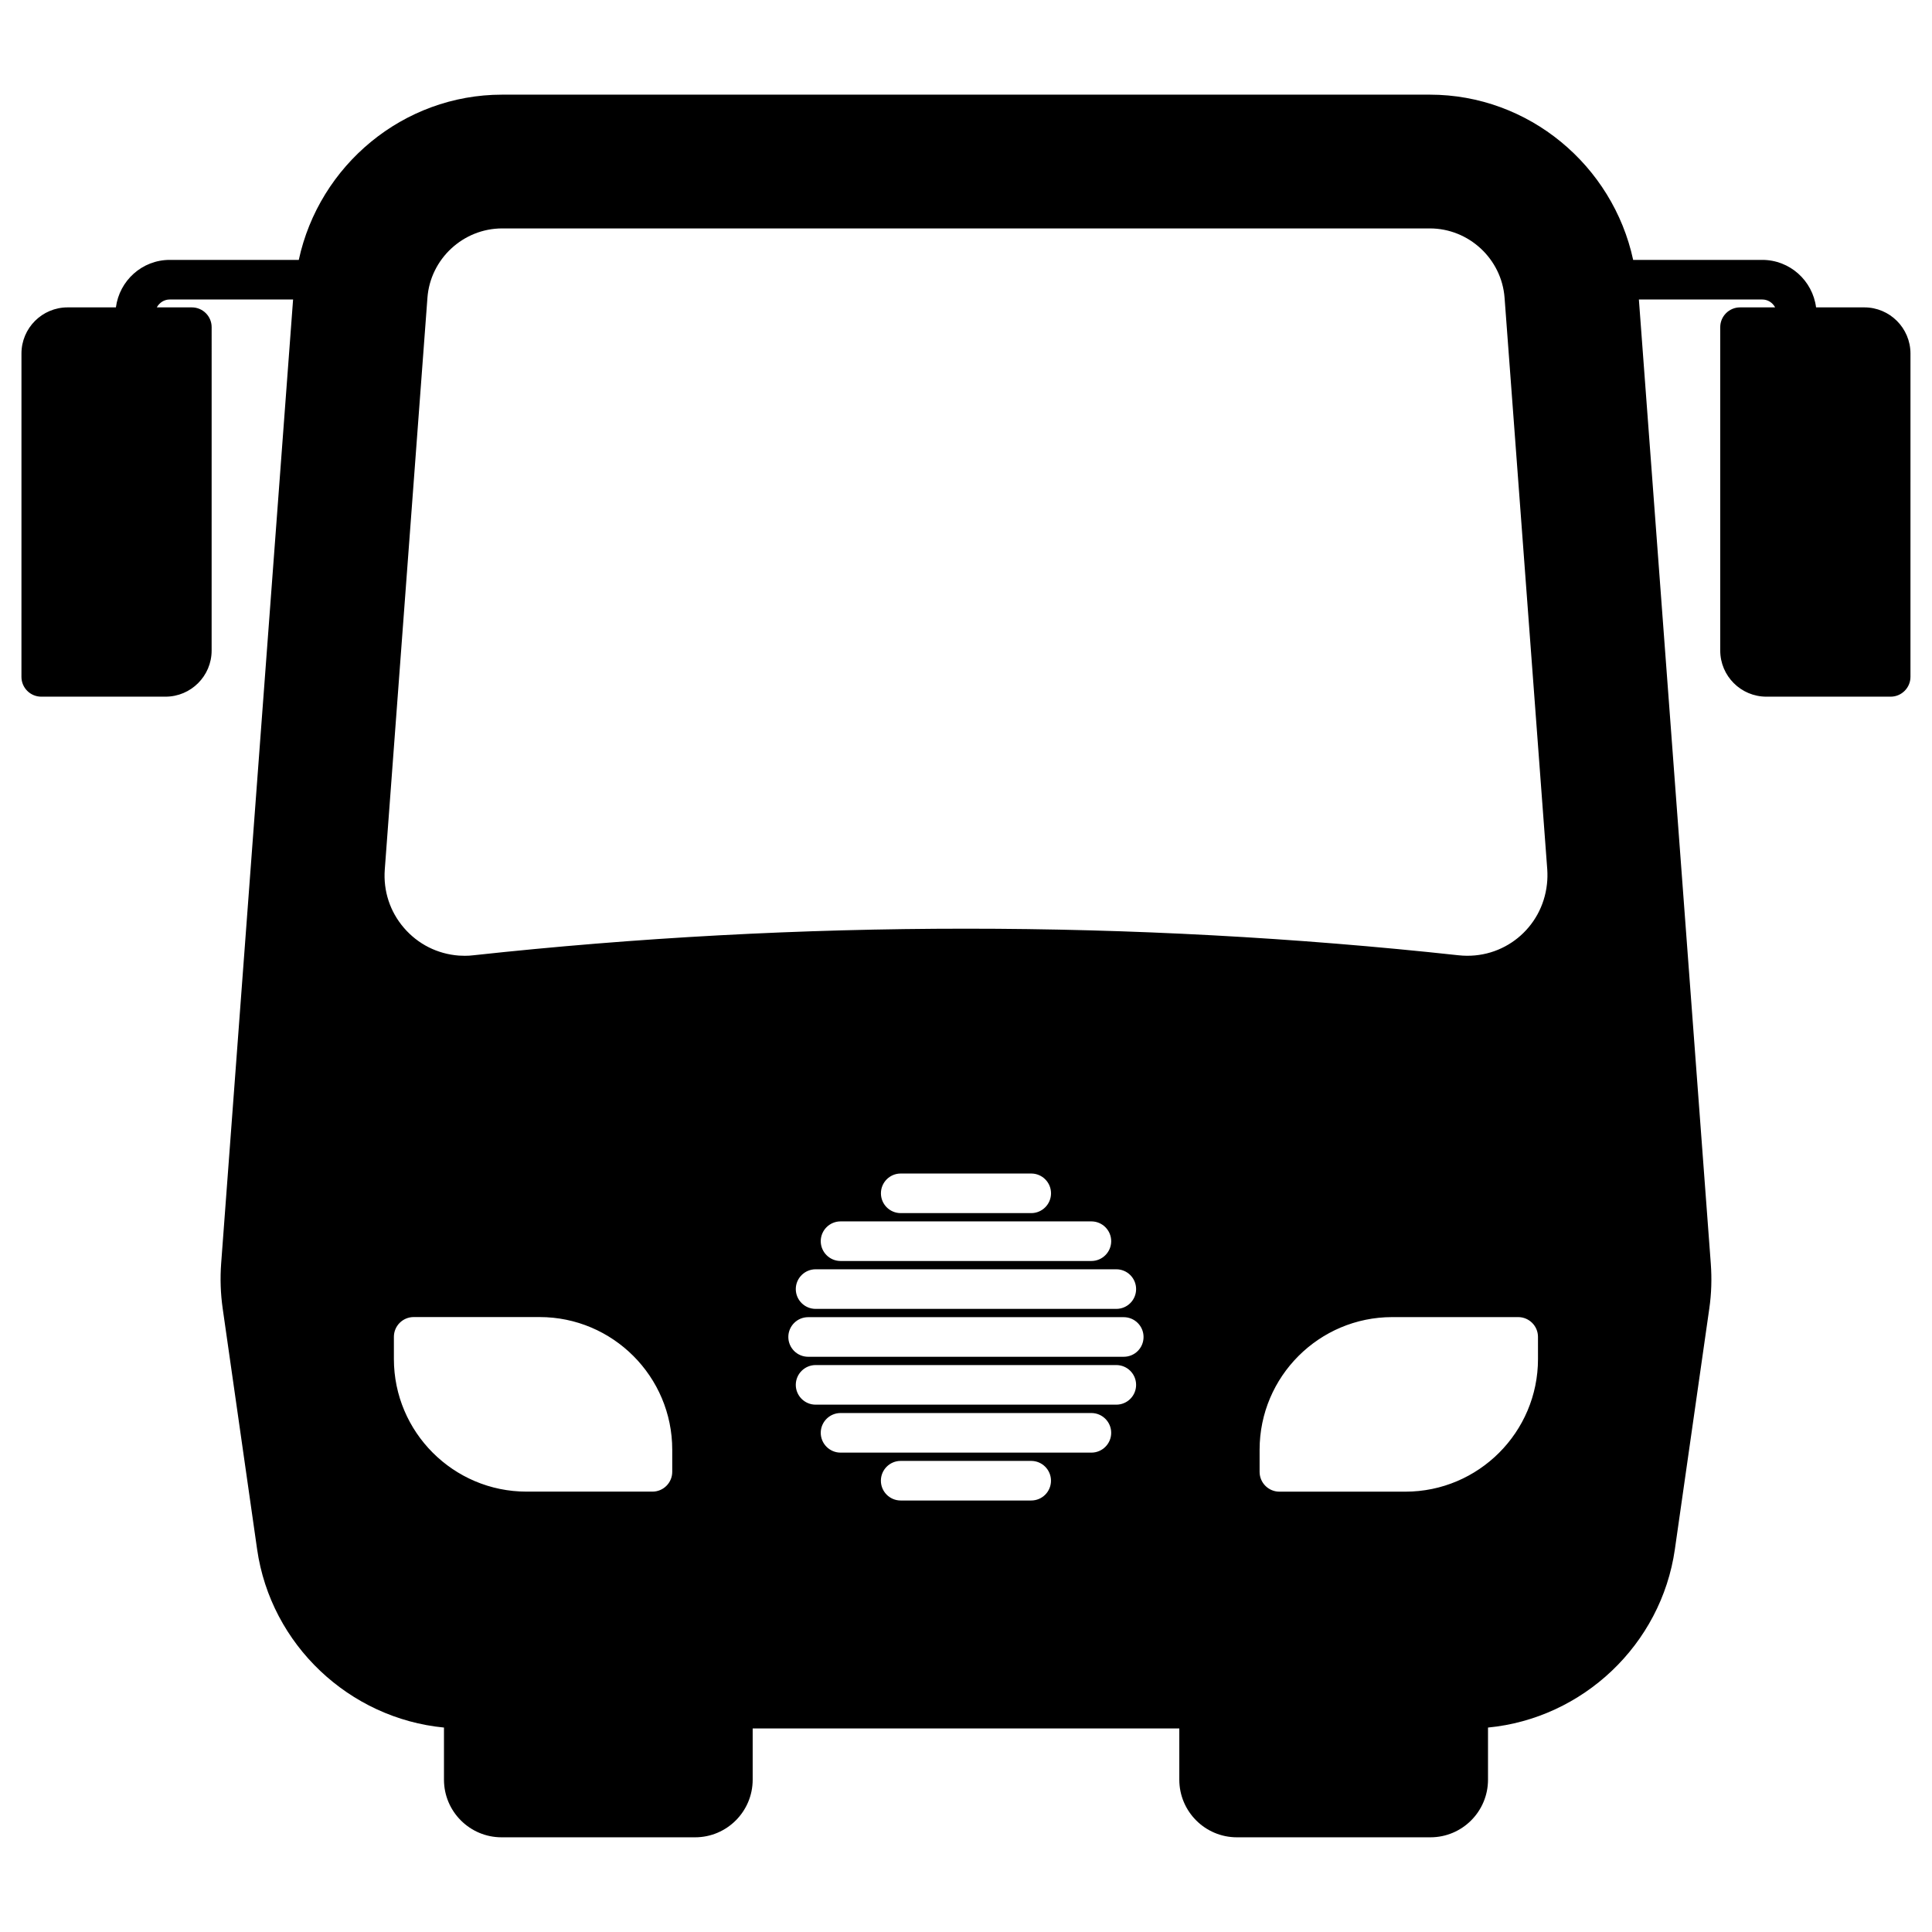
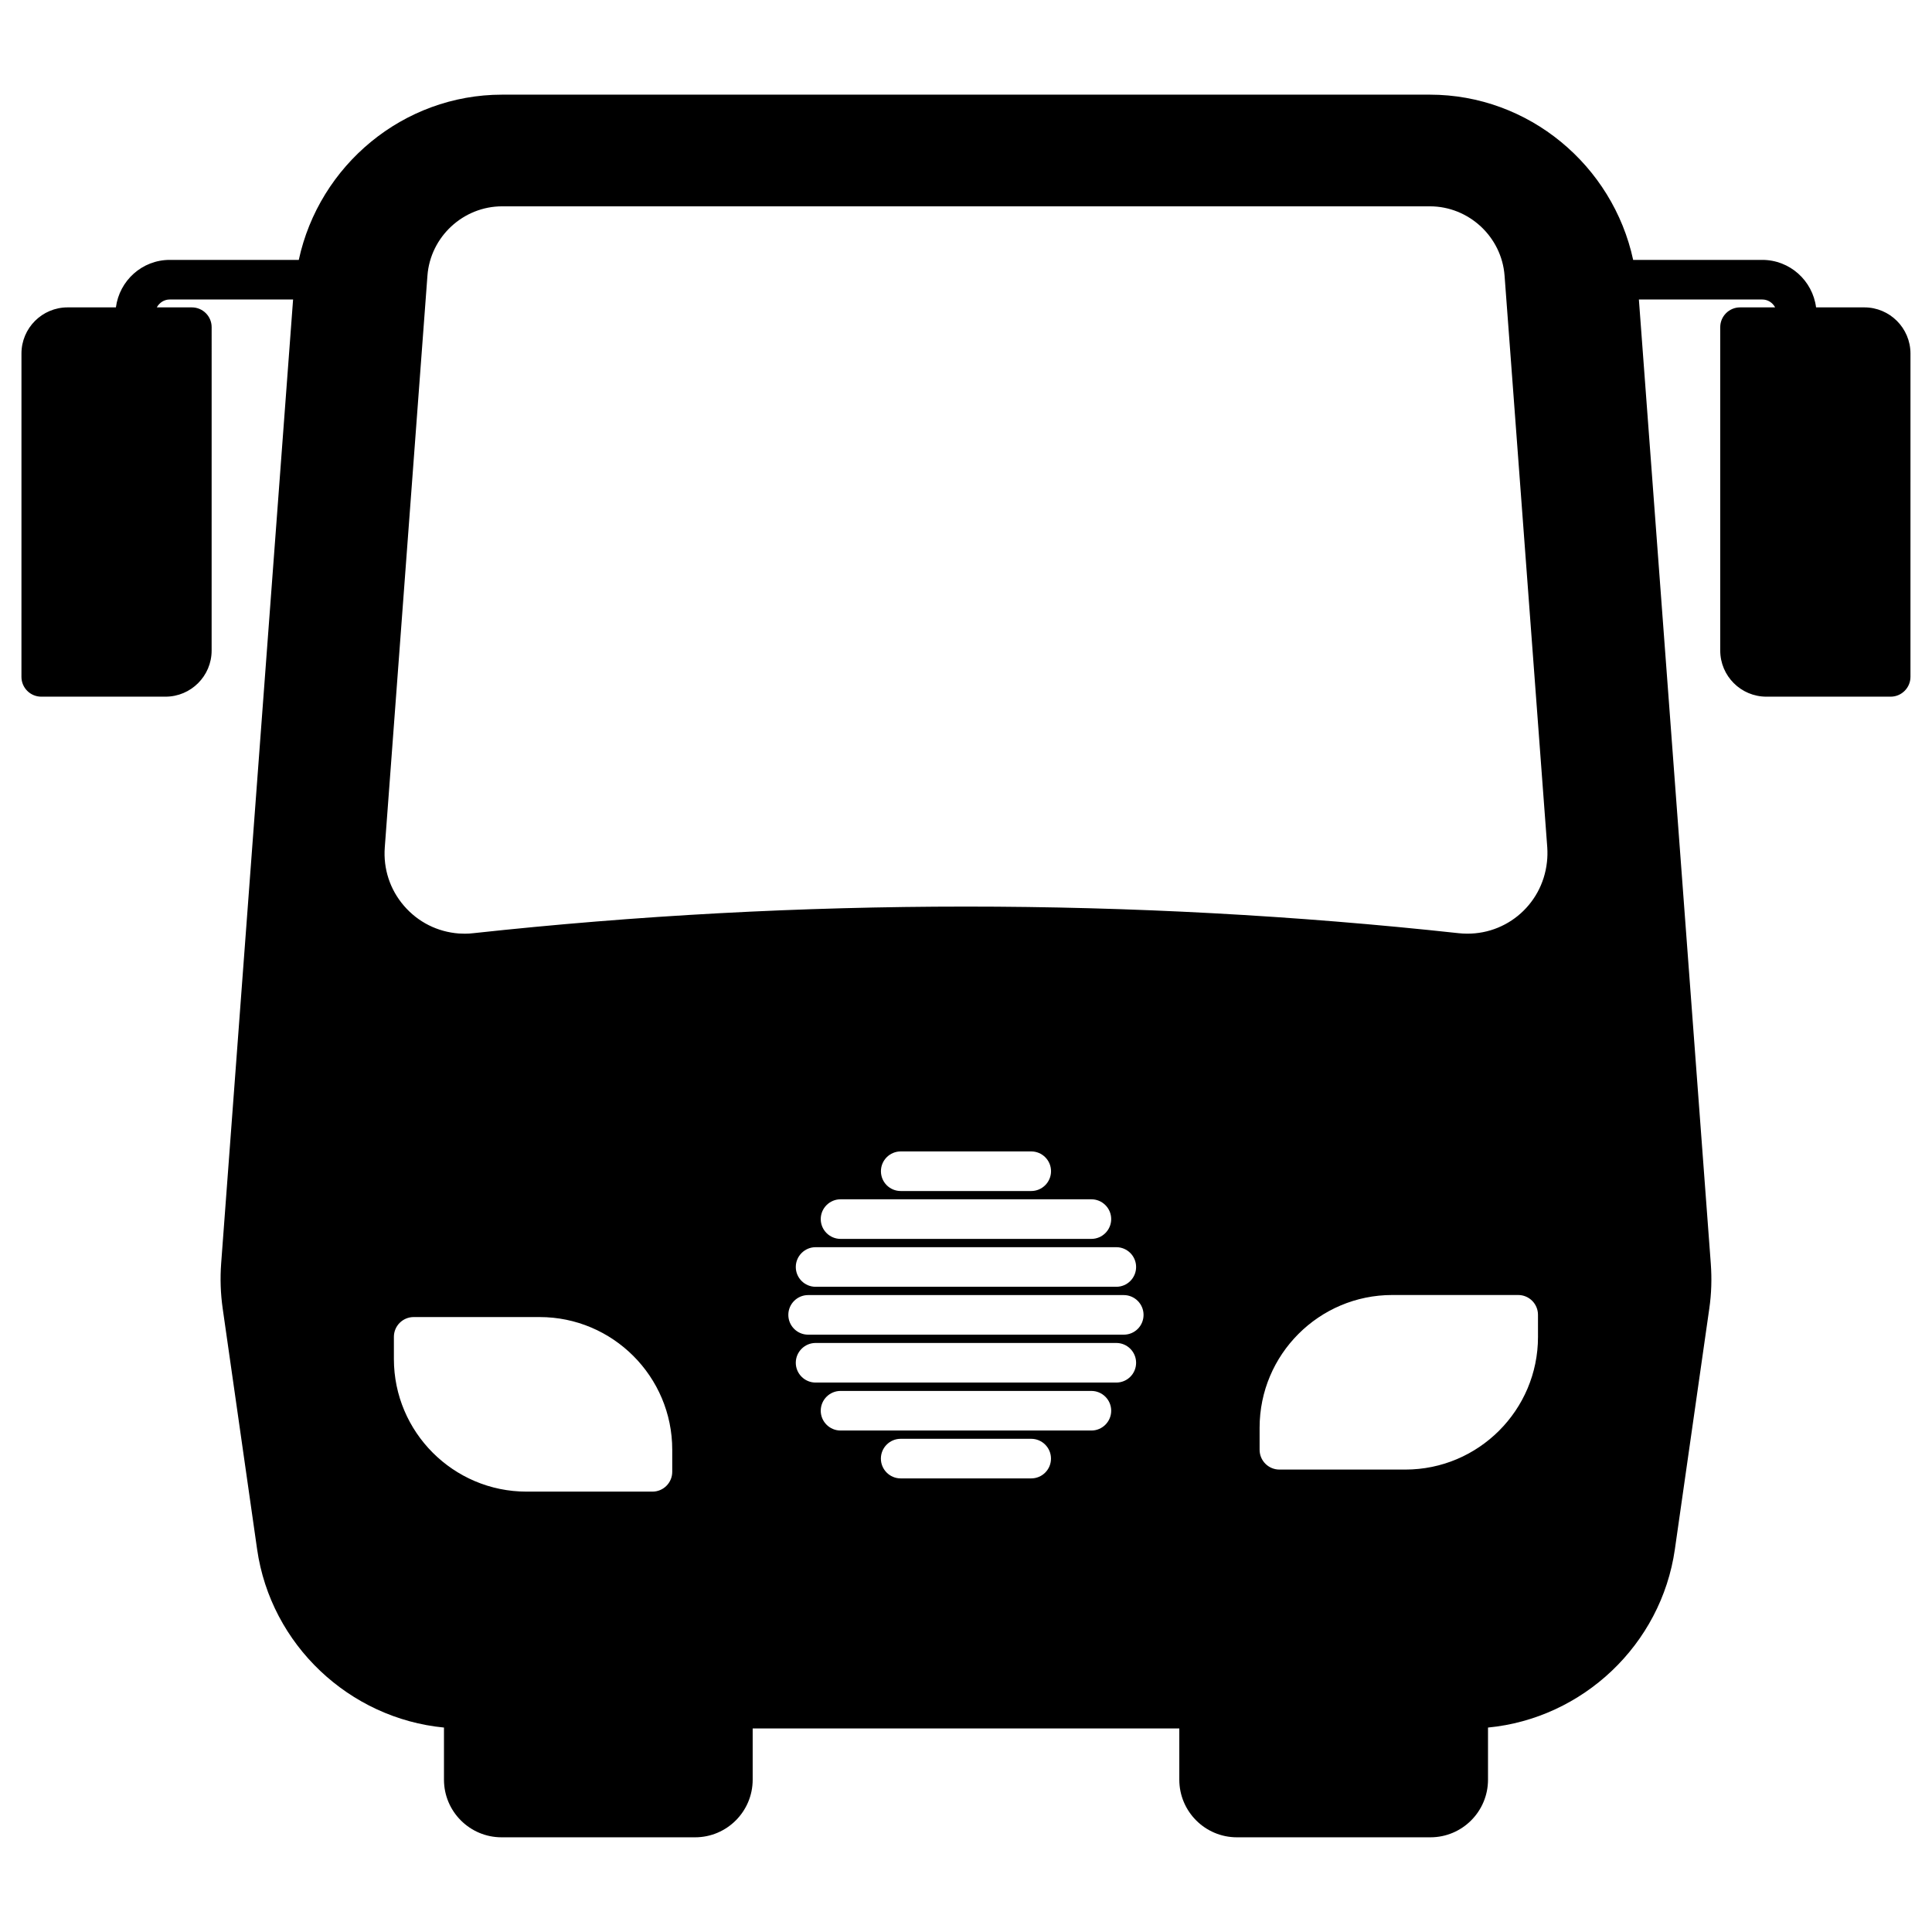
<svg xmlns="http://www.w3.org/2000/svg" fill="#000000" width="800px" height="800px" version="1.1" viewBox="144 144 512 512">
-   <path d="m638.07 225.46h-12.793c-0.922-7.086-6.938-12.586-14.266-12.586h-34.207c-5.406-25.043-27.668-43.789-53.887-43.789h-245.85c-26.238 0-48.492 18.746-53.887 43.789h-34.199c-7.328 0-13.34 5.5-14.266 12.586h-12.801c-6.738 0-12.227 5.469-12.227 12.227l-0.004 85.691c0 2.887 2.352 5.246 5.246 5.246h32.926c6.75 0 12.227-5.481 12.227-12.219l0.004-85.699c0-2.898-2.352-5.246-5.246-5.246h-9.289c0.672-1.227 1.93-2.09 3.422-2.09h32.695l-19.062 255.47c-0.293 3.988-0.156 8.008 0.41 11.945l9.121 63.793c3.621 25.328 24.457 44.828 49.52 47.242v13.812c0 8.43 6.844 15.273 15.262 15.273h51.285c8.418 0 15.262-6.844 15.262-15.273v-13.57h113.06v13.57c0 8.43 6.844 15.273 15.262 15.273h51.285c8.43 0 15.262-6.844 15.262-15.273v-13.812c25.066-2.402 45.898-21.914 49.52-47.242l9.121-63.785c0.578-3.957 0.691-7.977 0.398-11.953l-19.055-255.47h32.684c1.512 0 2.762 0.859 3.422 2.09h-9.301c-2.887 0-5.246 2.352-5.246 5.246v85.699c0 6.738 5.481 12.219 12.238 12.219h32.926c2.887 0 5.246-2.363 5.246-5.246l0.004-85.691c-0.012-6.75-5.488-12.227-12.227-12.227zm-315.92 308.59c0 2.898-2.352 5.246-5.246 5.246h-33.367c-19.387 0-35.152-15.777-35.152-35.16v-5.856c0-2.898 2.352-5.246 5.246-5.246h33.367c19.387 0 35.152 15.766 35.152 35.16zm95.125 7.598h-34.586c-2.898 0-5.246-2.363-5.246-5.246 0-2.898 2.352-5.246 5.246-5.246h34.586c2.898 0 5.246 2.352 5.246 5.246 0.004 2.887-2.328 5.246-5.246 5.246zm15.957-12.688h-66.48c-2.887 0-5.246-2.363-5.246-5.246 0-2.898 2.363-5.246 5.246-5.246h66.48c2.887 0 5.246 2.352 5.246 5.246s-2.359 5.246-5.246 5.246zm6.602-12.711h-79.695c-2.887 0-5.246-2.352-5.246-5.246 0-2.887 2.363-5.246 5.246-5.246h79.695c2.906 0 5.246 2.363 5.246 5.246 0 2.902-2.34 5.246-5.246 5.246zm1.973-12.691h-83.645c-2.898 0-5.246-2.352-5.246-5.246 0-2.887 2.352-5.246 5.246-5.246h83.645c2.898 0 5.246 2.363 5.246 5.246 0 2.906-2.328 5.246-5.246 5.246zm-8.574-35.875c2.887 0 5.246 2.352 5.246 5.246 0 2.887-2.363 5.246-5.246 5.246h-66.48c-2.887 0-5.246-2.363-5.246-5.246 0-2.898 2.363-5.246 5.246-5.246zm-55.777-7.441c0-2.898 2.352-5.246 5.246-5.246h34.586c2.898 0 5.246 2.352 5.246 5.246 0 2.887-2.352 5.246-5.246 5.246h-34.586c-2.906 0-5.246-2.348-5.246-5.246zm62.379 20.133c2.906 0 5.246 2.363 5.246 5.246 0 2.898-2.34 5.246-5.246 5.246h-79.695c-2.887 0-5.246-2.352-5.246-5.246 0-2.887 2.363-5.246 5.246-5.246zm111.75 23.773c0 19.387-15.766 35.16-35.152 35.16h-33.379c-2.887 0-5.246-2.352-5.246-5.246v-5.856c0-19.398 15.766-35.16 35.16-35.16h33.367c2.898 0 5.246 2.352 5.246 5.246zm2.371-125.83c-1.25 11.586-11.523 20.141-23.449 18.84-86.352-9.395-174.7-9.395-261.03 0-0.734 0.094-1.523 0.137-2.277 0.137-0.547 0-1.082-0.02-1.594-0.051-5.68-0.43-10.832-3.023-14.547-7.336-3.715-4.305-5.512-9.805-5.09-15.473l11.305-151.52c0.766-10.297 9.469-18.379 19.805-18.379h245.85c10.328 0 19.031 8.082 19.797 18.379l11.316 151.52c0.082 1.289 0.062 2.59-0.086 3.883z" />
+   <path d="m638.07 225.46h-12.793c-0.922-7.086-6.938-12.586-14.266-12.586h-34.207c-5.406-25.043-27.668-43.789-53.887-43.789h-245.85c-26.238 0-48.492 18.746-53.887 43.789h-34.199c-7.328 0-13.34 5.5-14.266 12.586h-12.801c-6.738 0-12.227 5.469-12.227 12.227l-0.004 85.691c0 2.887 2.352 5.246 5.246 5.246h32.926c6.75 0 12.227-5.481 12.227-12.219l0.004-85.699c0-2.898-2.352-5.246-5.246-5.246h-9.289c0.672-1.227 1.93-2.09 3.422-2.09h32.695l-19.062 255.47c-0.293 3.988-0.156 8.008 0.41 11.945l9.121 63.793c3.621 25.328 24.457 44.828 49.52 47.242v13.812c0 8.43 6.844 15.273 15.262 15.273h51.285c8.418 0 15.262-6.844 15.262-15.273v-13.57h113.06v13.57c0 8.43 6.844 15.273 15.262 15.273h51.285c8.43 0 15.262-6.844 15.262-15.273v-13.812c25.066-2.402 45.898-21.914 49.52-47.242l9.121-63.785c0.578-3.957 0.691-7.977 0.398-11.953l-19.055-255.47h32.684c1.512 0 2.762 0.859 3.422 2.09h-9.301c-2.887 0-5.246 2.352-5.246 5.246v85.699c0 6.738 5.481 12.219 12.238 12.219h32.926c2.887 0 5.246-2.363 5.246-5.246l0.004-85.691c-0.012-6.75-5.488-12.227-12.227-12.227zm-315.92 308.59c0 2.898-2.352 5.246-5.246 5.246h-33.367c-19.387 0-35.152-15.777-35.152-35.16v-5.856c0-2.898 2.352-5.246 5.246-5.246h33.367c19.387 0 35.152 15.766 35.152 35.16m95.125 7.598h-34.586c-2.898 0-5.246-2.363-5.246-5.246 0-2.898 2.352-5.246 5.246-5.246h34.586c2.898 0 5.246 2.352 5.246 5.246 0.004 2.887-2.328 5.246-5.246 5.246zm15.957-12.688h-66.48c-2.887 0-5.246-2.363-5.246-5.246 0-2.898 2.363-5.246 5.246-5.246h66.48c2.887 0 5.246 2.352 5.246 5.246s-2.359 5.246-5.246 5.246zm6.602-12.711h-79.695c-2.887 0-5.246-2.352-5.246-5.246 0-2.887 2.363-5.246 5.246-5.246h79.695c2.906 0 5.246 2.363 5.246 5.246 0 2.902-2.34 5.246-5.246 5.246zm1.973-12.691h-83.645c-2.898 0-5.246-2.352-5.246-5.246 0-2.887 2.352-5.246 5.246-5.246h83.645c2.898 0 5.246 2.363 5.246 5.246 0 2.906-2.328 5.246-5.246 5.246zm-8.574-35.875c2.887 0 5.246 2.352 5.246 5.246 0 2.887-2.363 5.246-5.246 5.246h-66.48c-2.887 0-5.246-2.363-5.246-5.246 0-2.898 2.363-5.246 5.246-5.246zm-55.777-7.441c0-2.898 2.352-5.246 5.246-5.246h34.586c2.898 0 5.246 2.352 5.246 5.246 0 2.887-2.352 5.246-5.246 5.246h-34.586c-2.906 0-5.246-2.348-5.246-5.246zm62.379 20.133c2.906 0 5.246 2.363 5.246 5.246 0 2.898-2.34 5.246-5.246 5.246h-79.695c-2.887 0-5.246-2.352-5.246-5.246 0-2.887 2.363-5.246 5.246-5.246zm111.75 23.773c0 19.387-15.766 35.16-35.152 35.16h-33.379c-2.887 0-5.246-2.352-5.246-5.246v-5.856c0-19.398 15.766-35.16 35.16-35.16h33.367c2.898 0 5.246 2.352 5.246 5.246zm2.371-125.83c-1.25 11.586-11.523 20.141-23.449 18.84-86.352-9.395-174.7-9.395-261.03 0-0.734 0.094-1.523 0.137-2.277 0.137-0.547 0-1.082-0.02-1.594-0.051-5.68-0.43-10.832-3.023-14.547-7.336-3.715-4.305-5.512-9.805-5.09-15.473l11.305-151.52c0.766-10.297 9.469-18.379 19.805-18.379h245.85c10.328 0 19.031 8.082 19.797 18.379l11.316 151.52c0.082 1.289 0.062 2.59-0.086 3.883z" />
</svg>